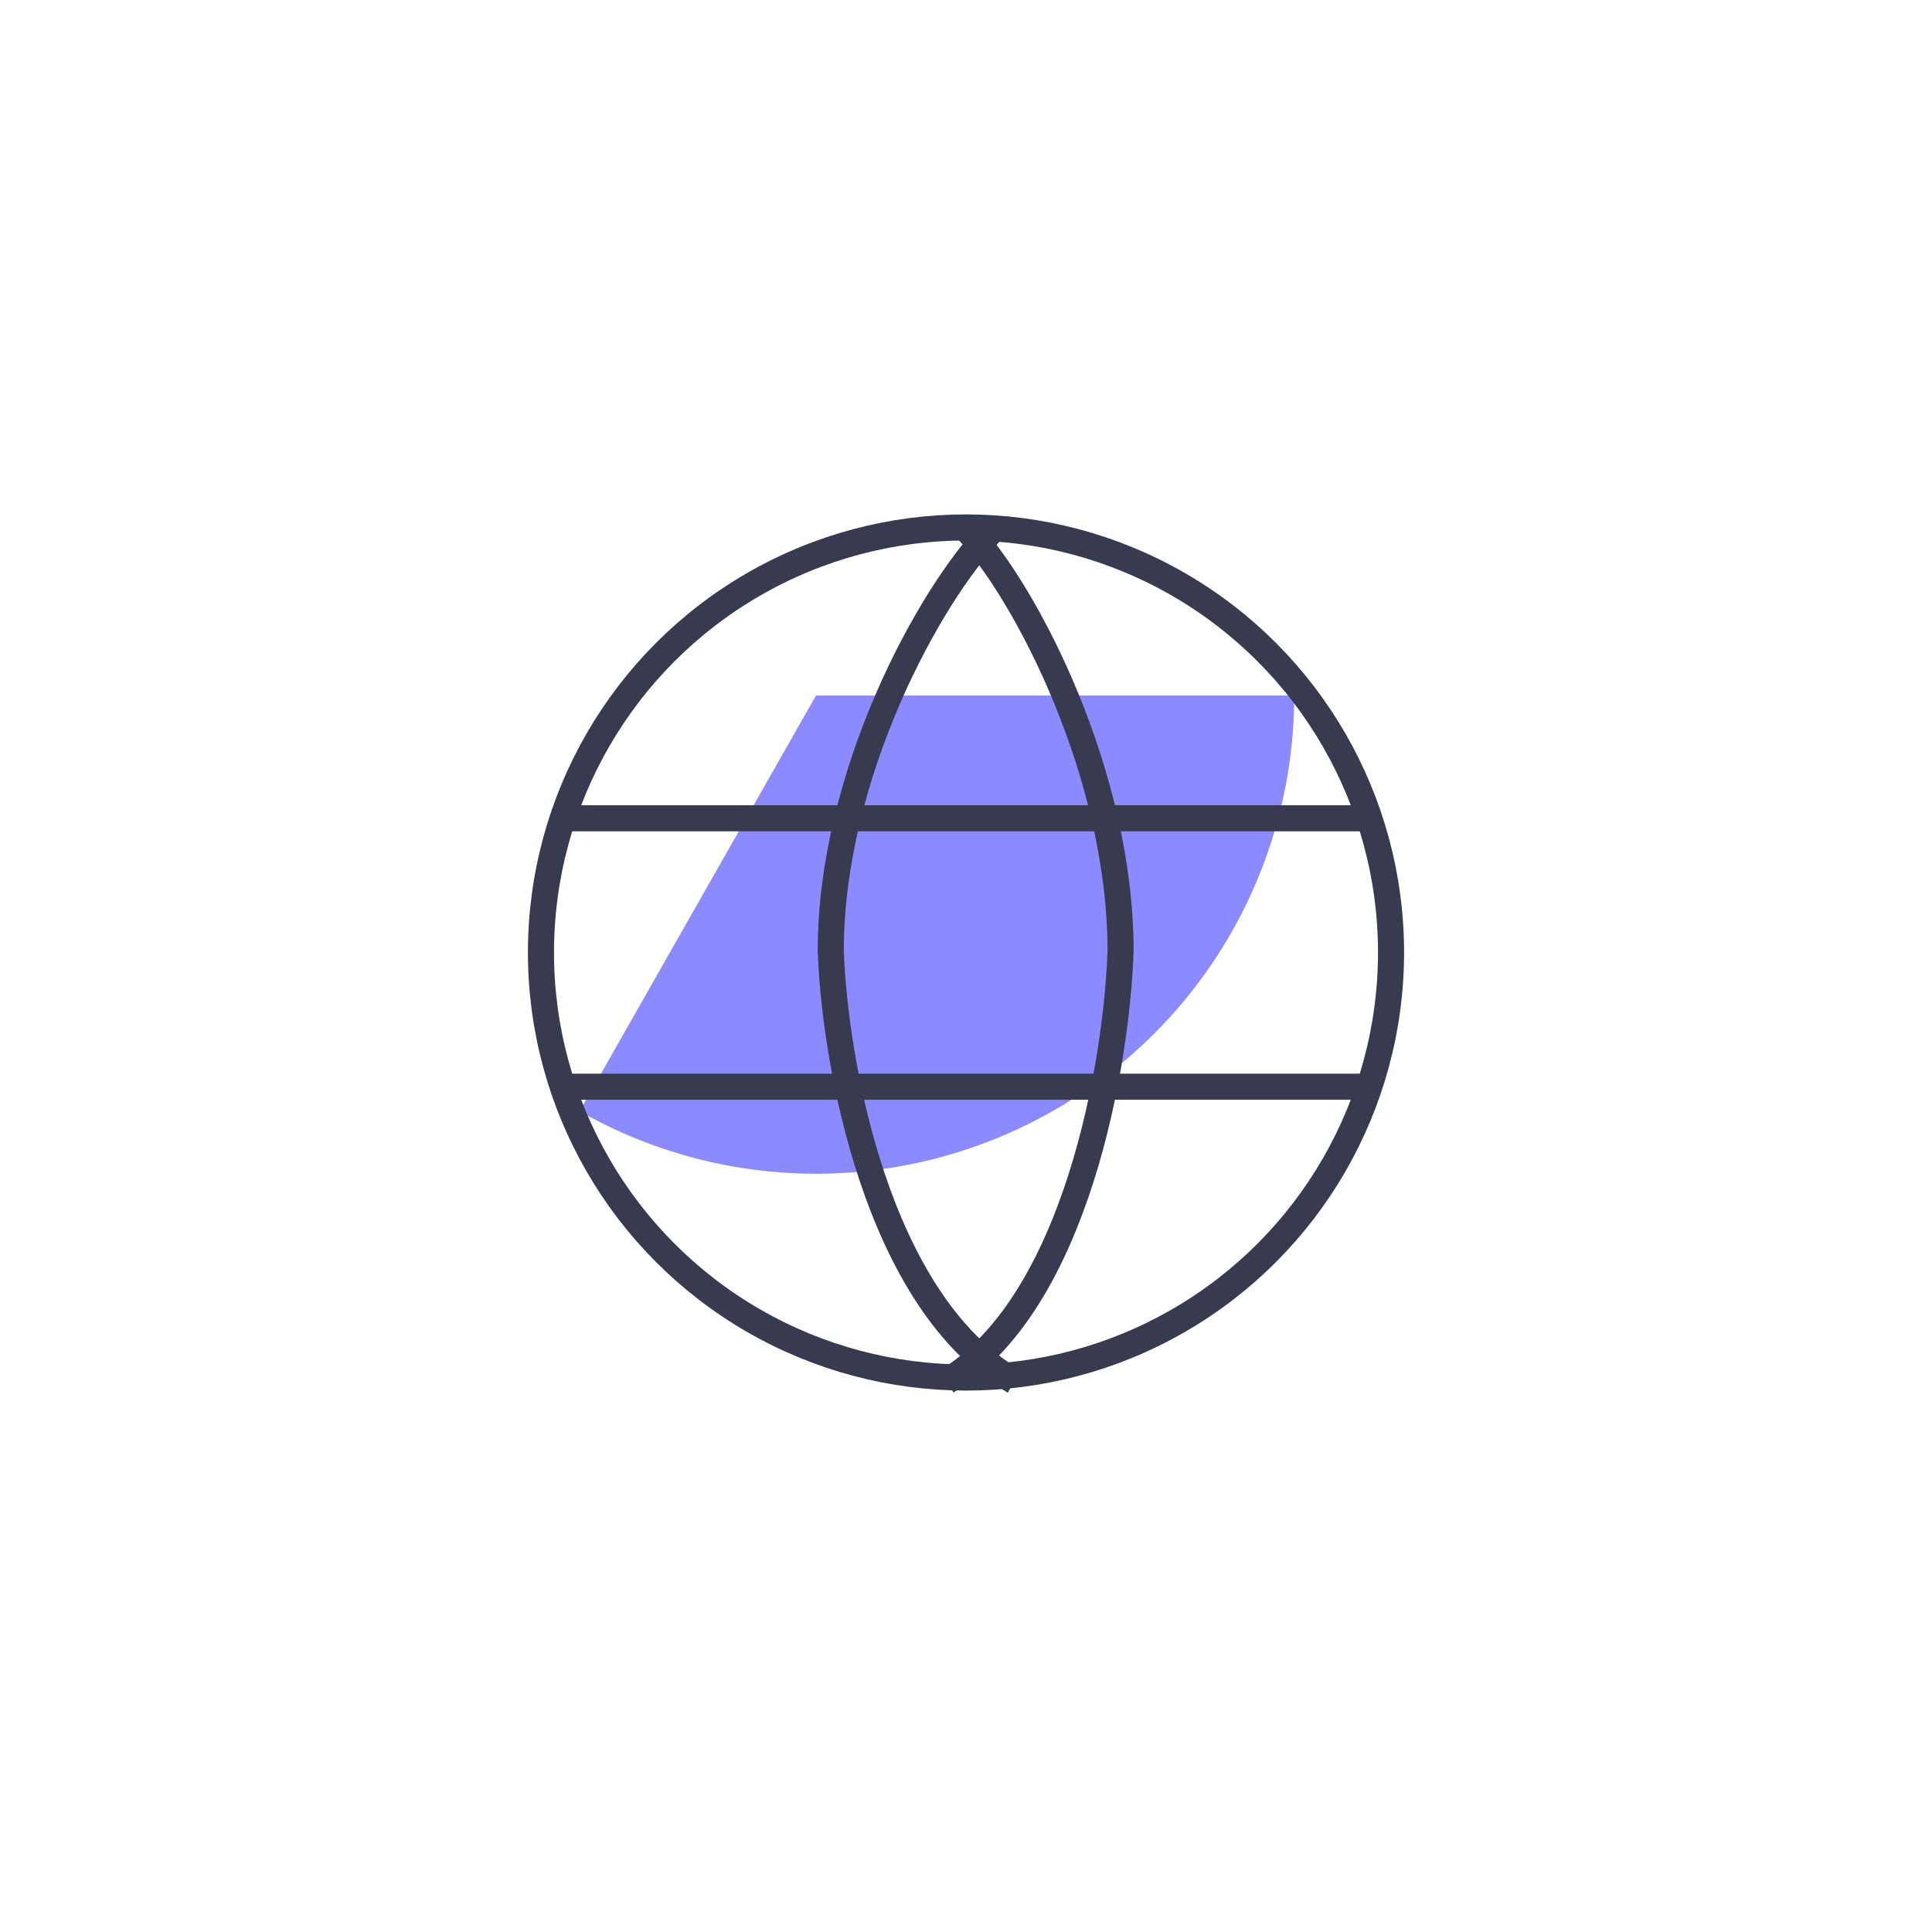
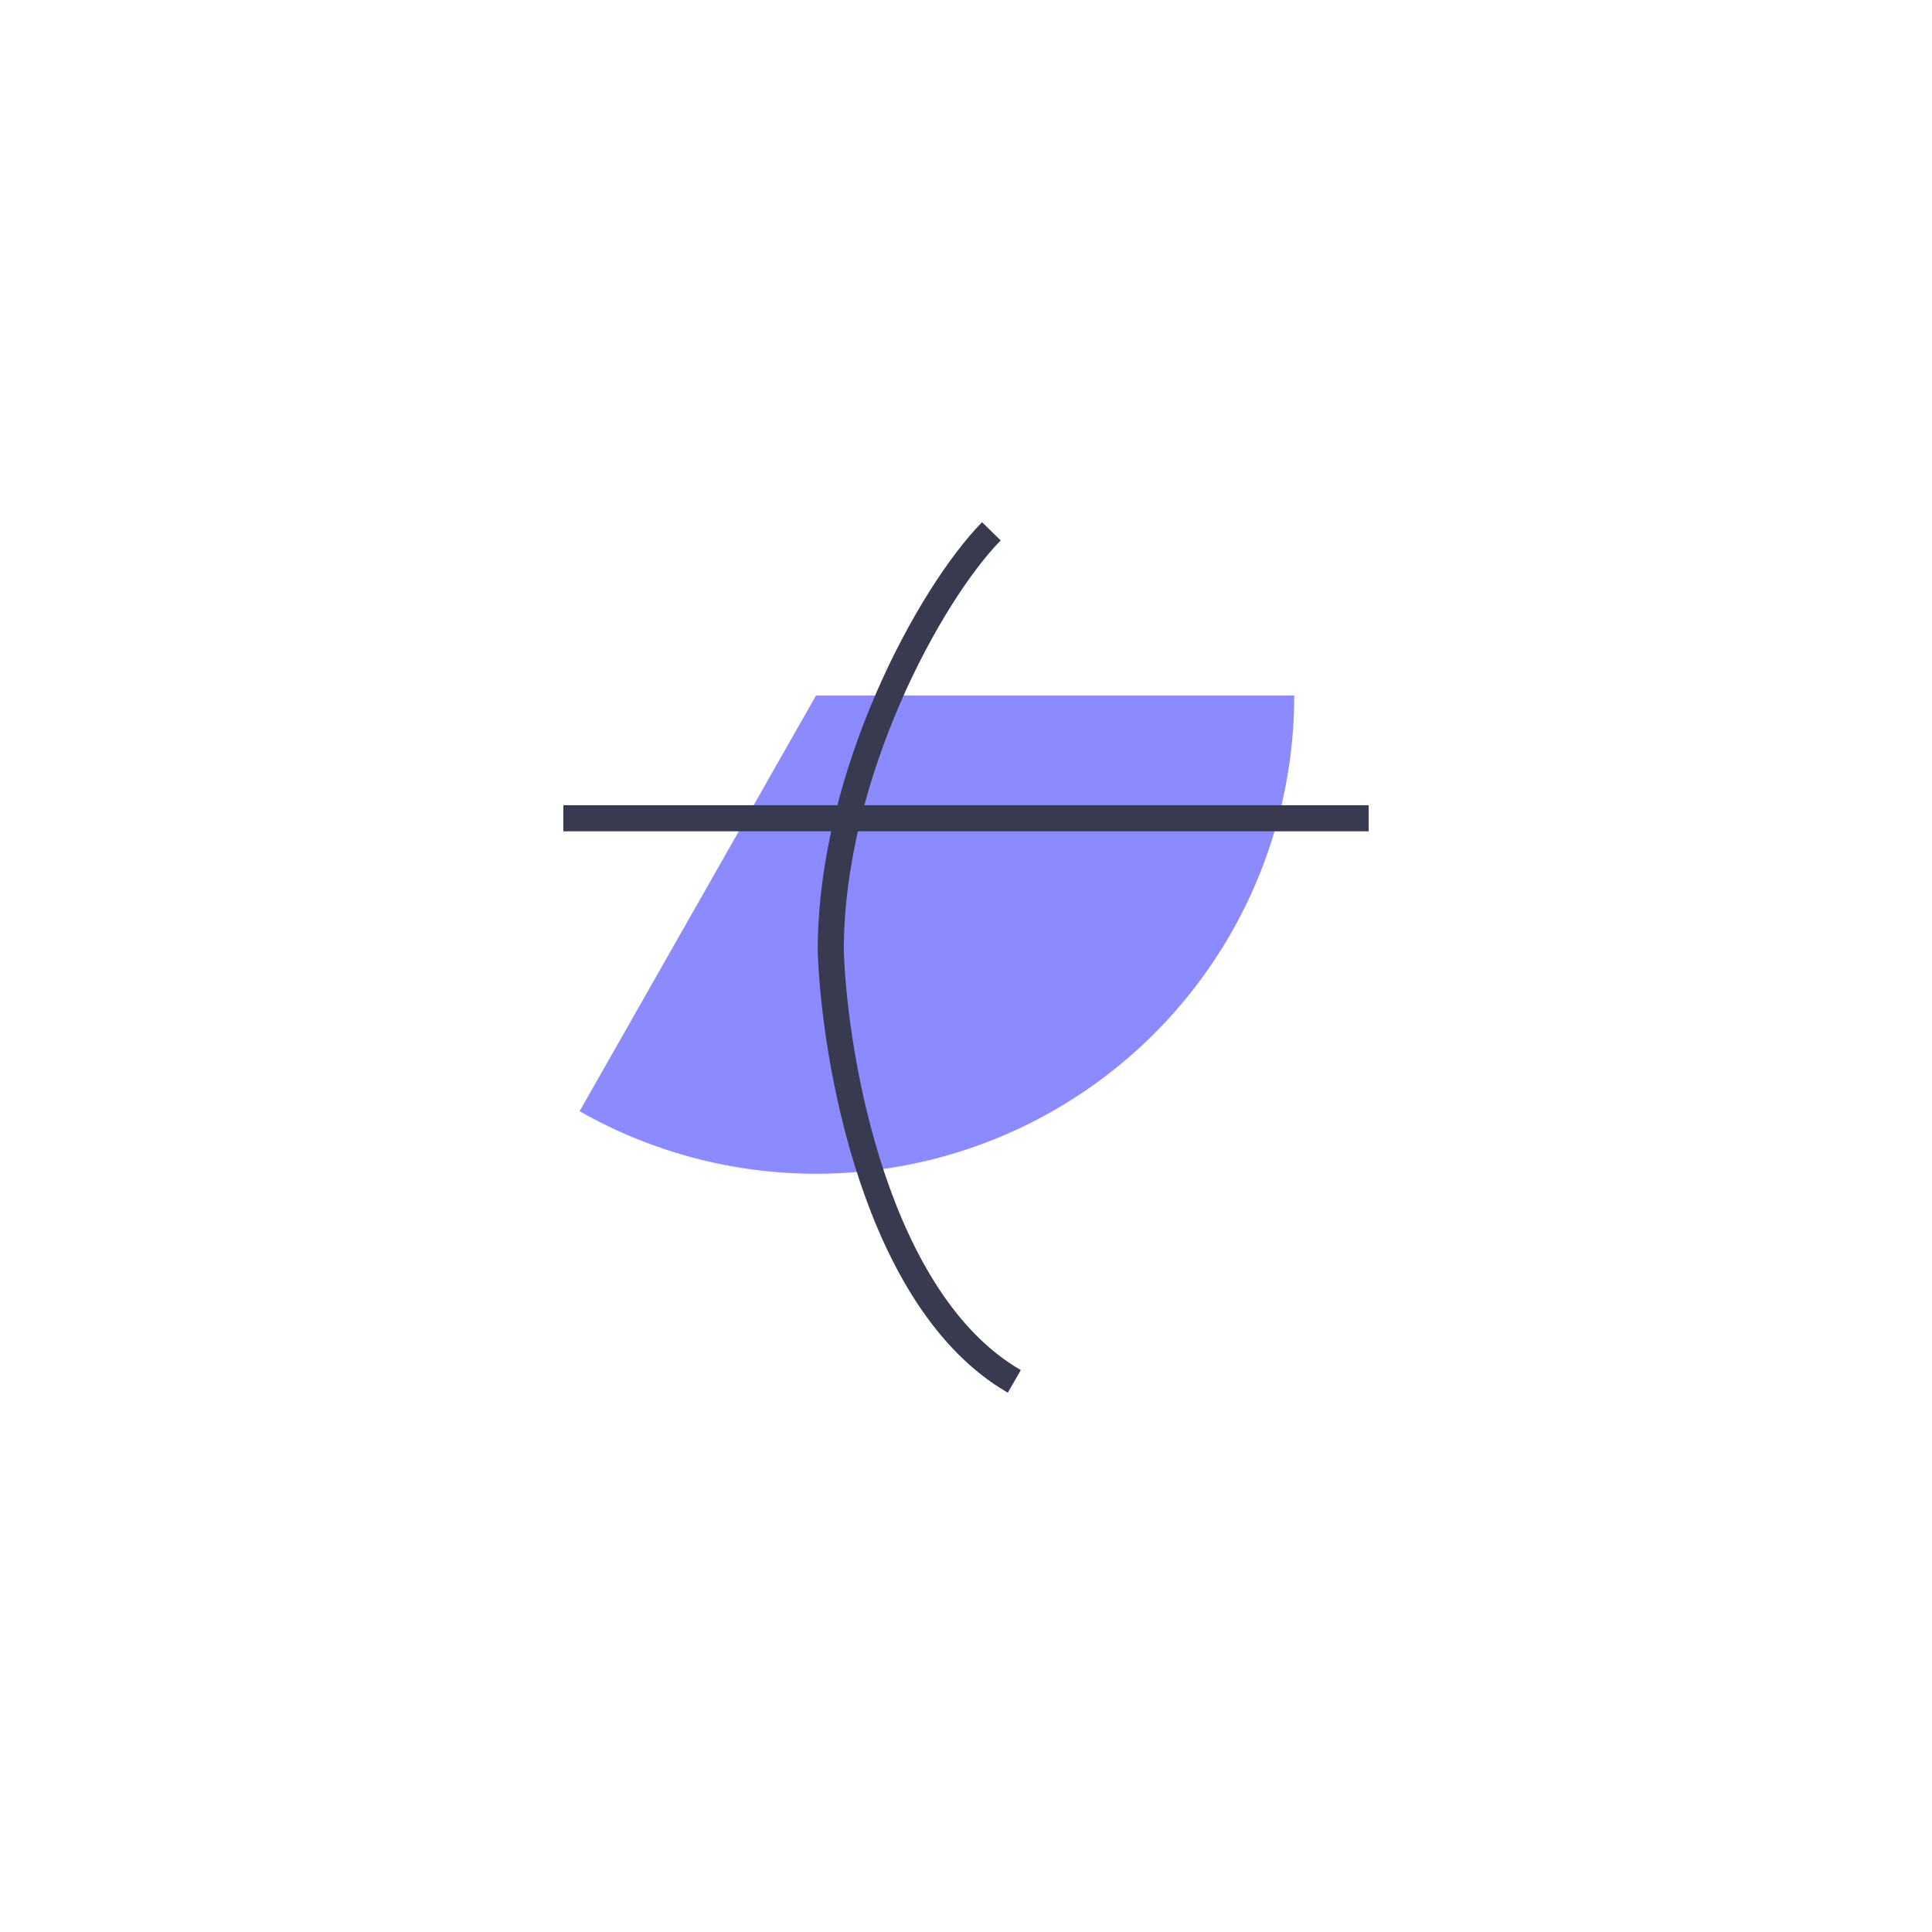
<svg xmlns="http://www.w3.org/2000/svg" width="200" height="200" viewBox="0 0 200 200" fill="none">
  <g filter="url(#filter0_f_3183_2781)">
    <path d="M133.978 72C133.978 80.663 131.705 89.174 127.386 96.683C123.067 104.192 116.853 110.436 109.365 114.792C101.877 119.148 93.377 121.462 84.715 121.504C76.052 121.547 67.53 119.315 60 115.033L84.473 72H133.978Z" fill="#8C8AFF" />
  </g>
-   <circle cx="100" cy="98.602" r="44" stroke="#383B50" stroke-width="2.7" />
  <path d="M58.316 84.707H141.685" stroke="#383B50" stroke-width="2.7" />
-   <path d="M58.316 112.496H141.685" stroke="#383B50" stroke-width="2.7" />
-   <path d="M100.25 55C106.25 61.476 116 80.143 116 98.429C115.625 109.857 111.5 134.771 98 143" stroke="#383B50" stroke-width="2.7" />
  <path d="M102.625 55C96.292 61.476 86 80.143 86 98.429C86.396 109.857 90.75 134.771 105 143" stroke="#383B50" stroke-width="2.7" />
  <defs>
    <filter id="filter0_f_3183_2781" x="10" y="22" width="173.977" height="149.505" filterUnits="userSpaceOnUse" color-interpolation-filters="sRGB">
      <feFlood flood-opacity="0" result="BackgroundImageFix" />
      <feBlend mode="normal" in="SourceGraphic" in2="BackgroundImageFix" result="shape" />
      <feGaussianBlur stdDeviation="25" result="effect1_foregroundBlur_3183_2781" />
    </filter>
  </defs>
</svg>